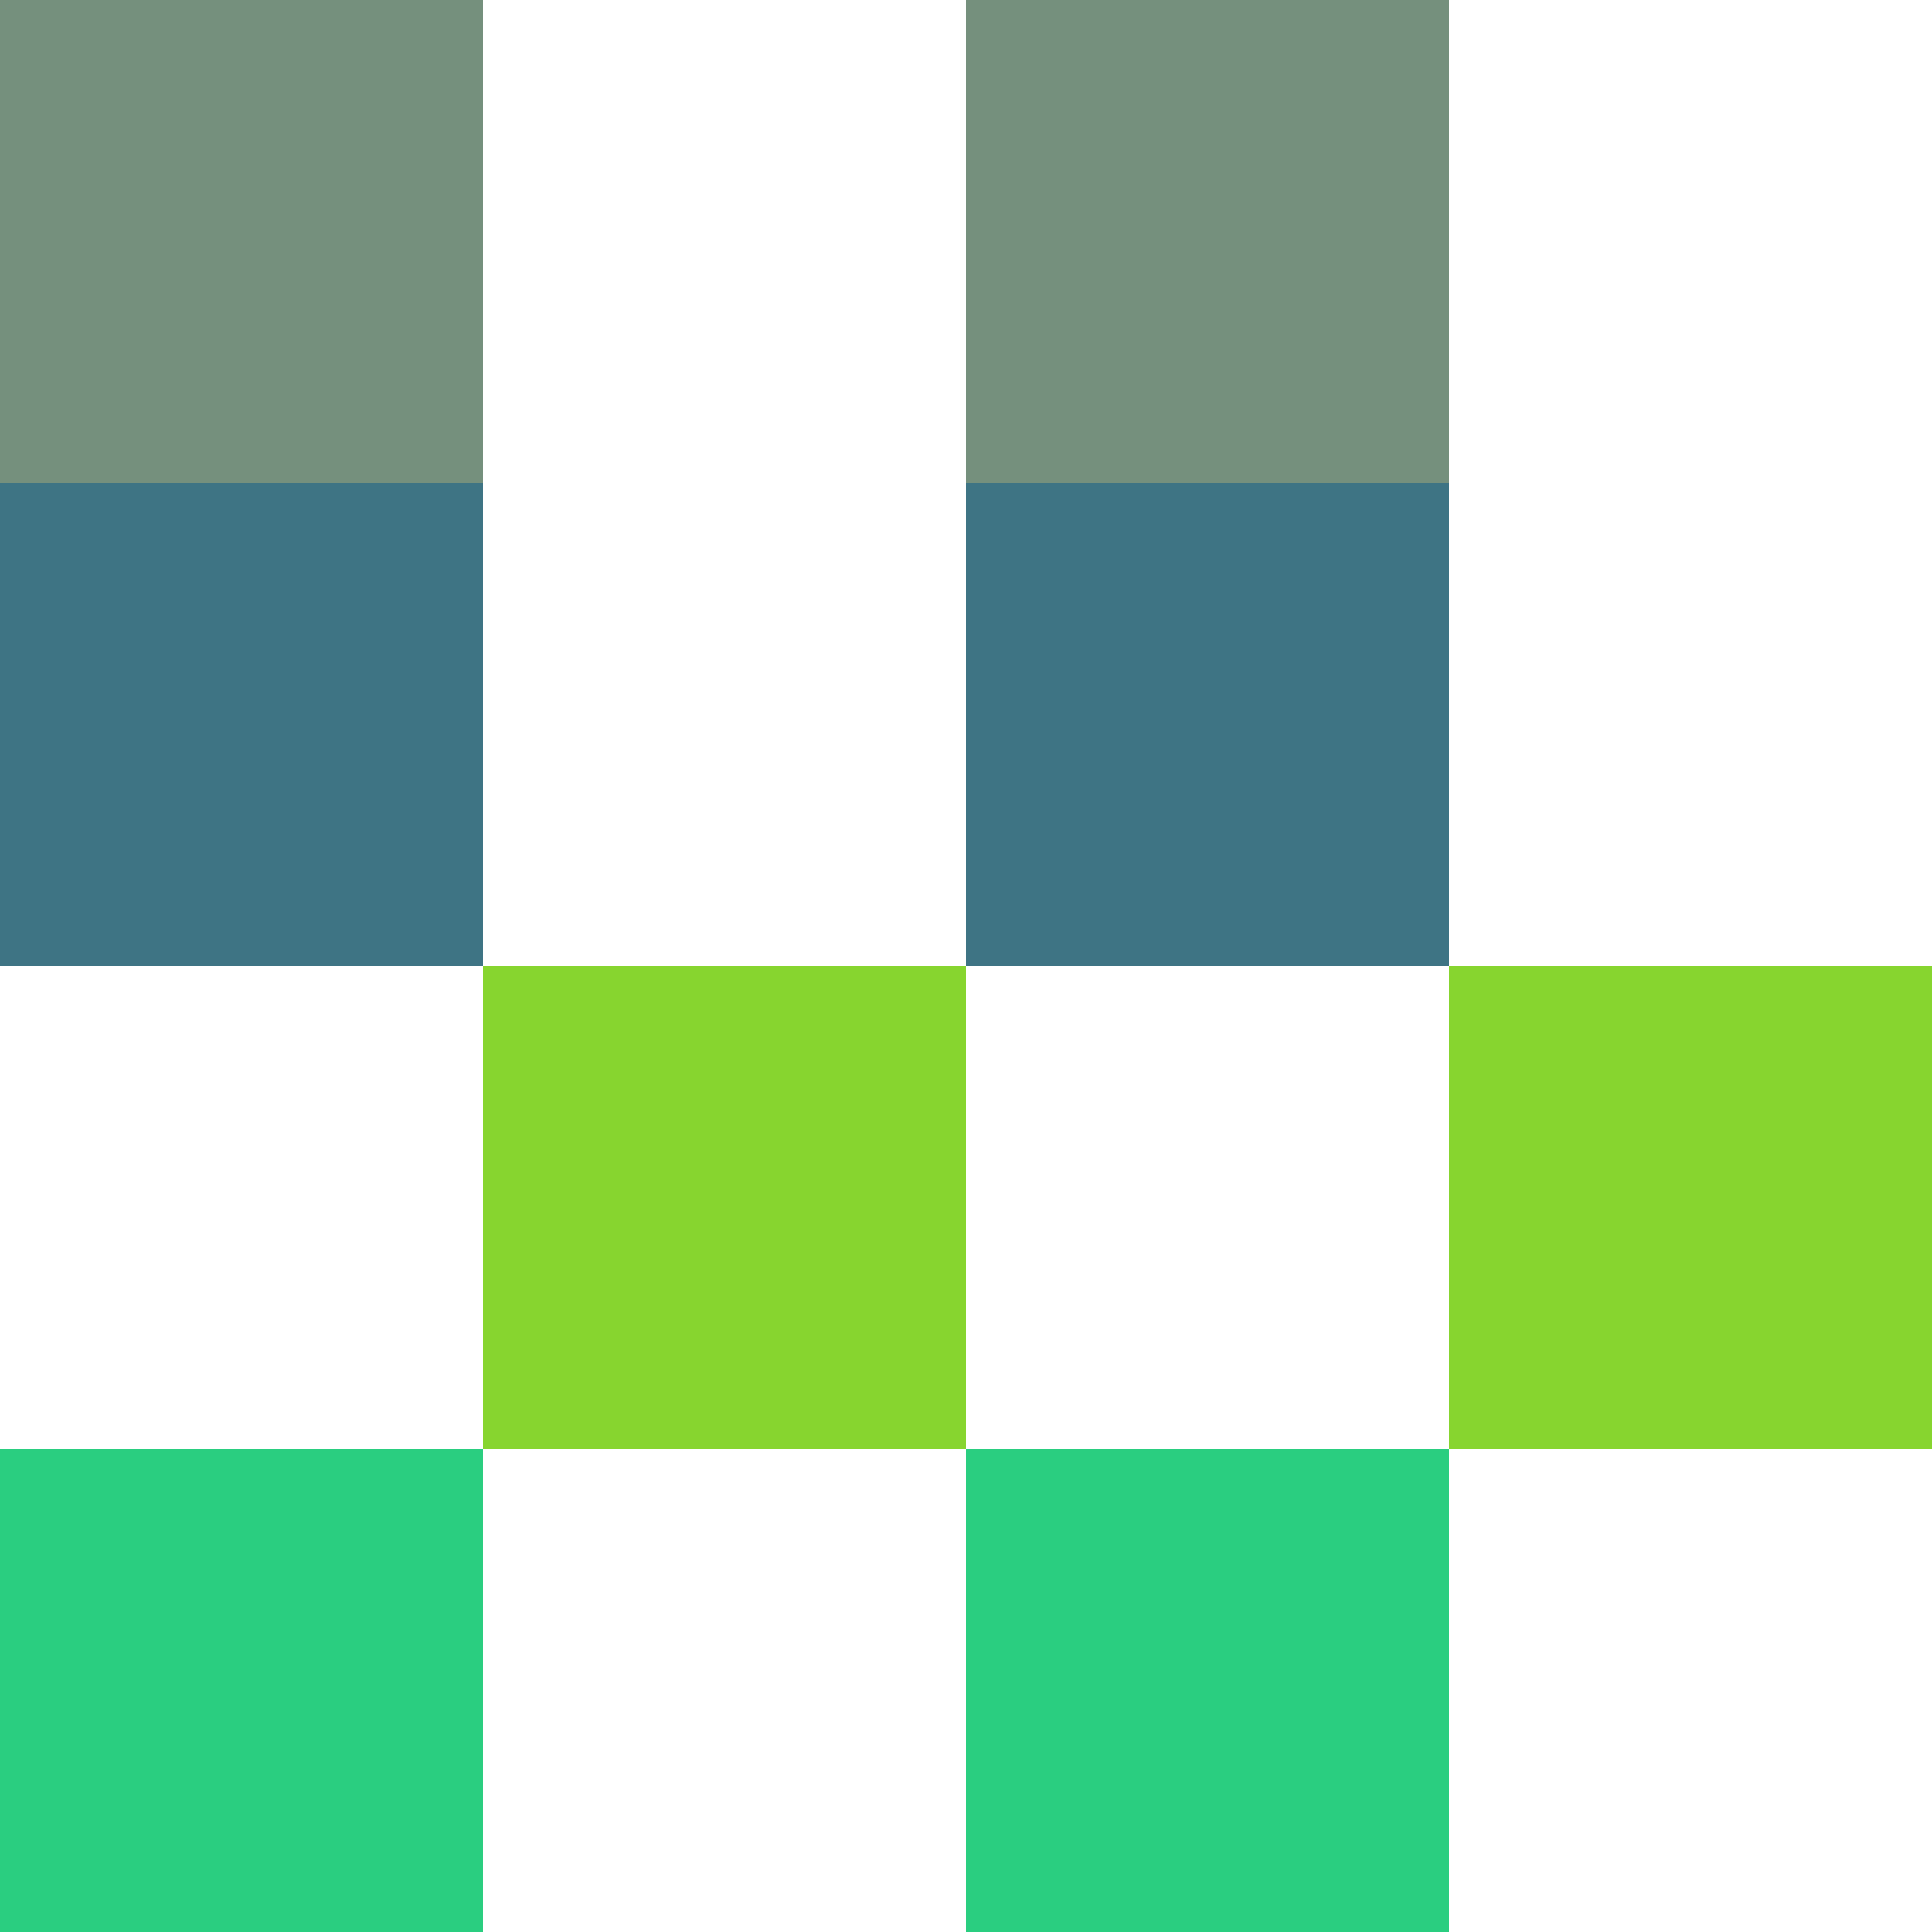
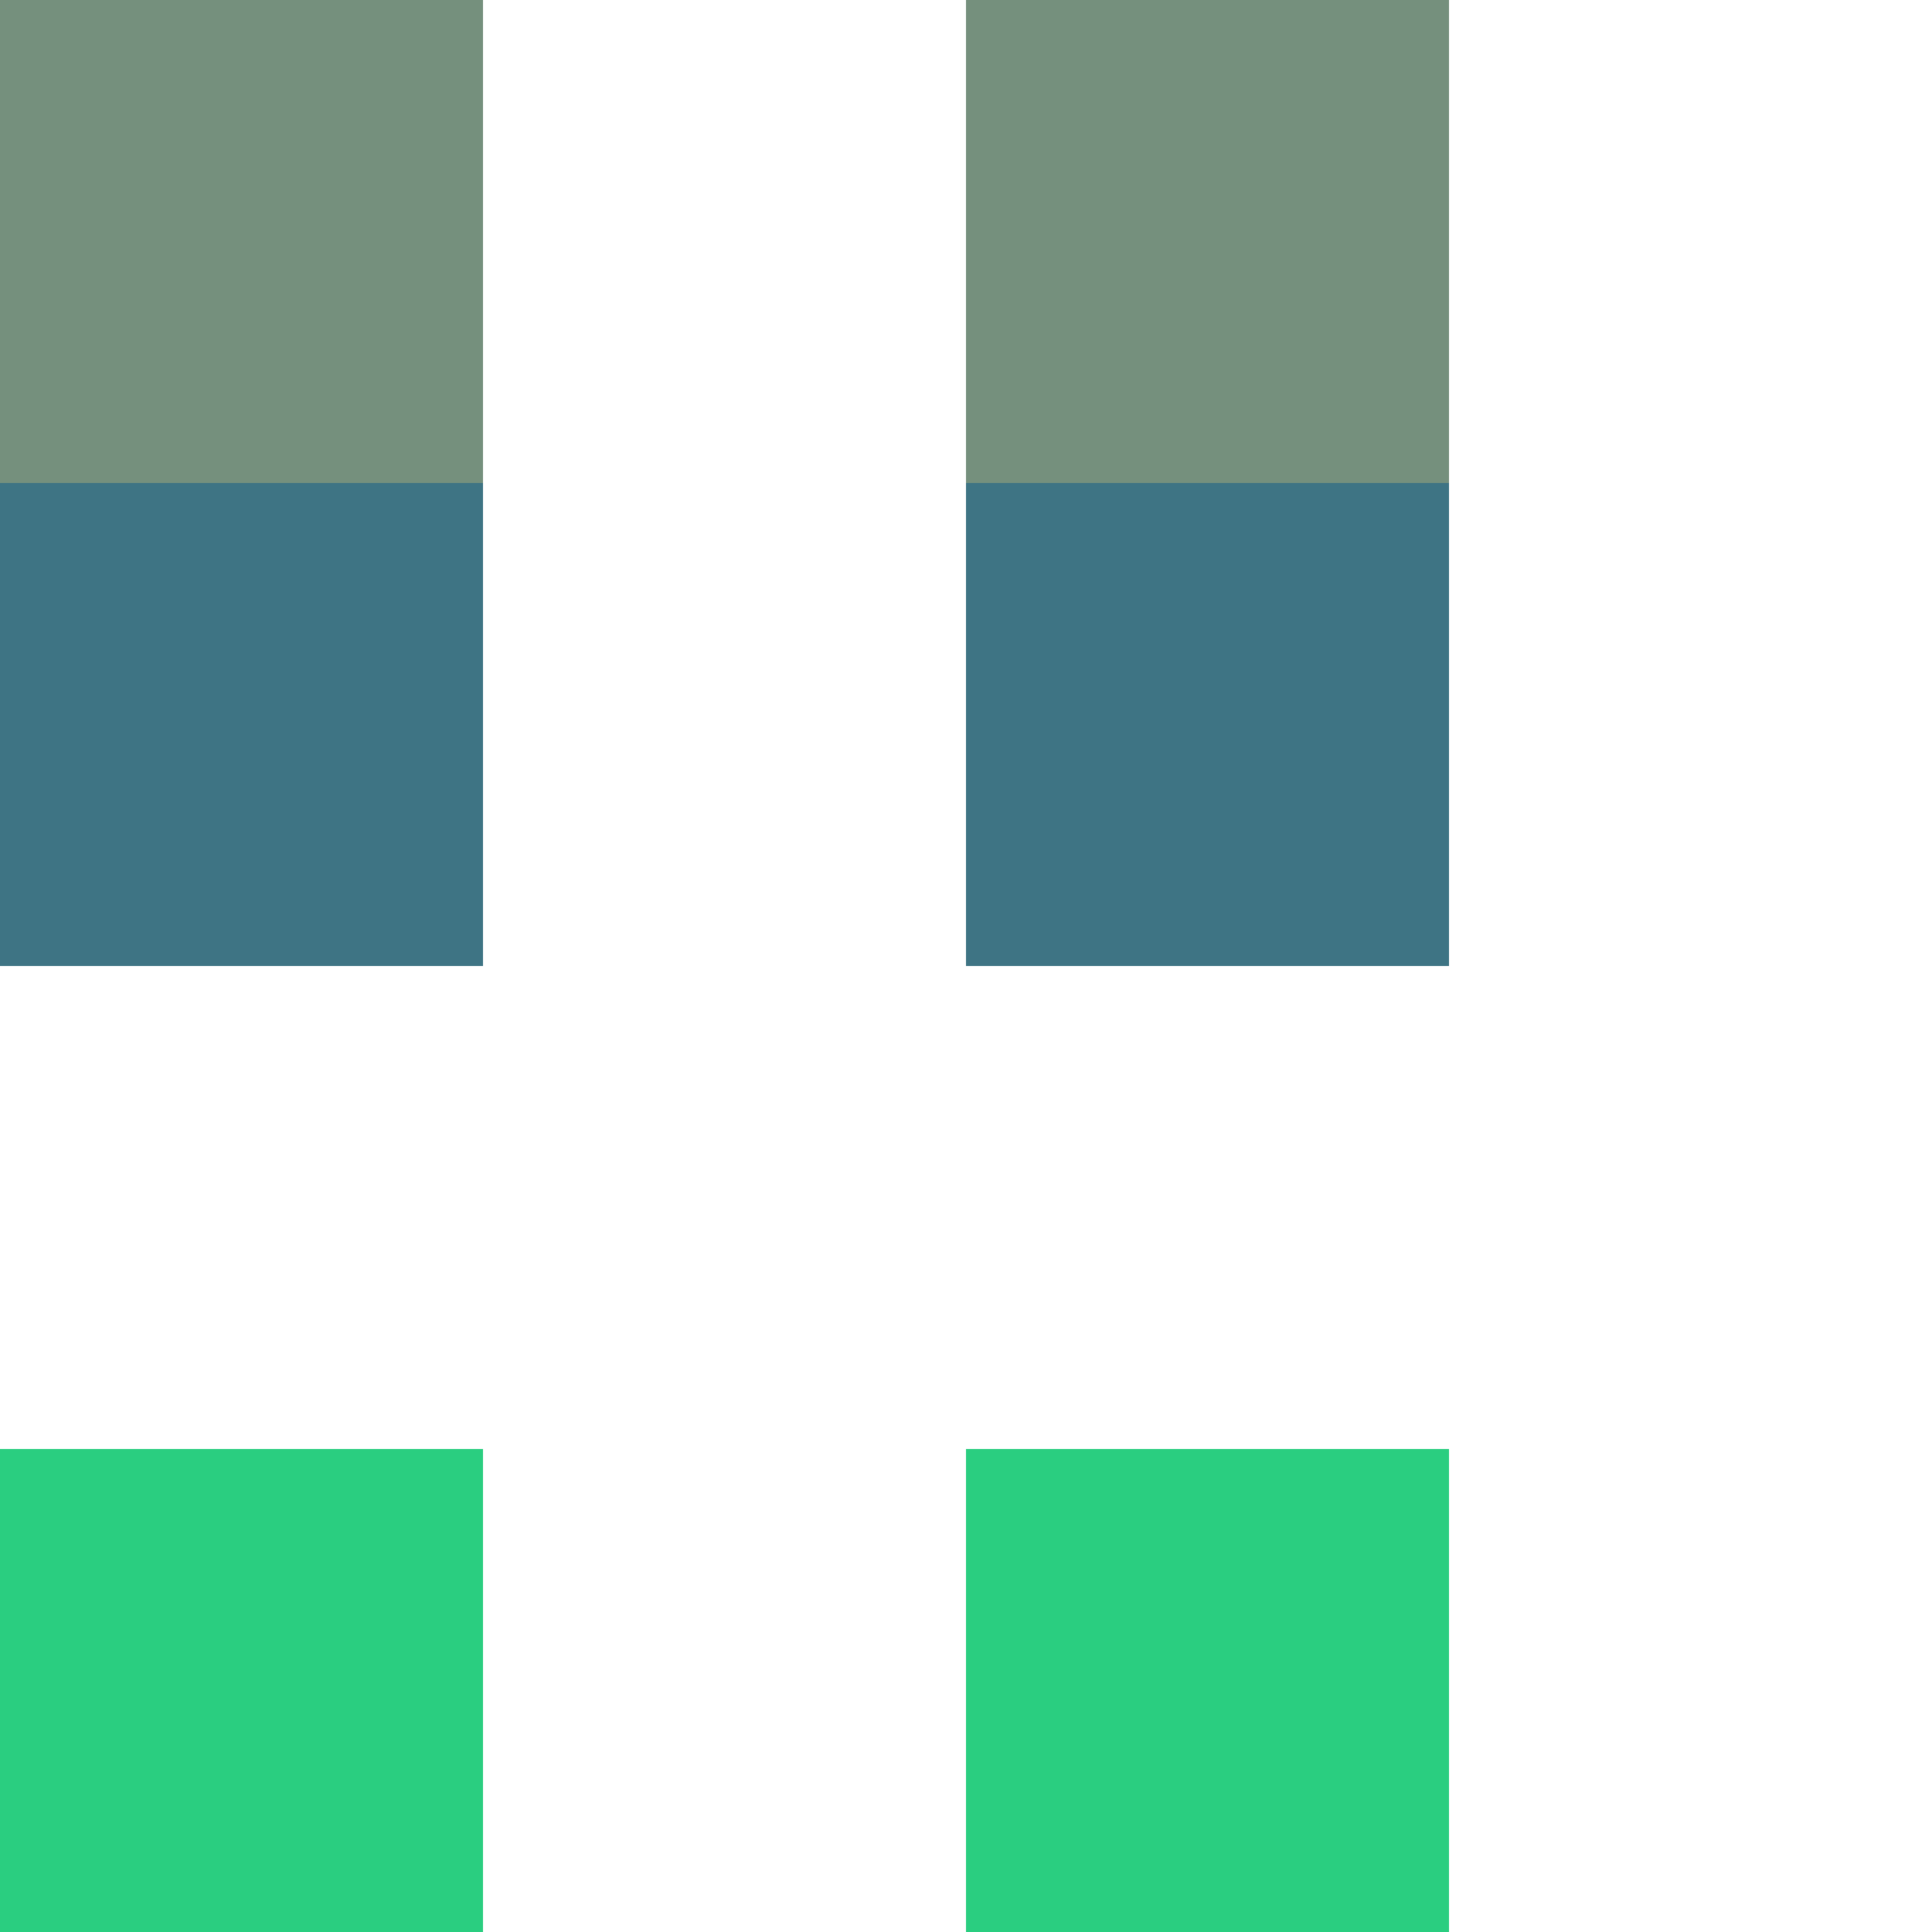
<svg xmlns="http://www.w3.org/2000/svg" width="100%" height="100%" viewBox="0 0 256 256">
  <path fill="#75907d" d="M0,0 h64 v64 h-64Z M128,0 h64 v64 h-64Z" />
-   <path fill="#3e7484" d="M0,64 h64 v64 h-64Z M128,64 h64 v64 h-64Z" />
-   <path fill="#87d52f" d="M64,128 h64 v64 h-64Z M192,128 h64 v64 h-64Z" />
+   <path fill="#3e7484" d="M0,64 h64 v64 h-64Z M128,64 h64 v64 h-64" />
  <path fill="#2ace80" d="M0,192 h64 v64 h-64Z M128,192 h64 v64 h-64Z" />
</svg>